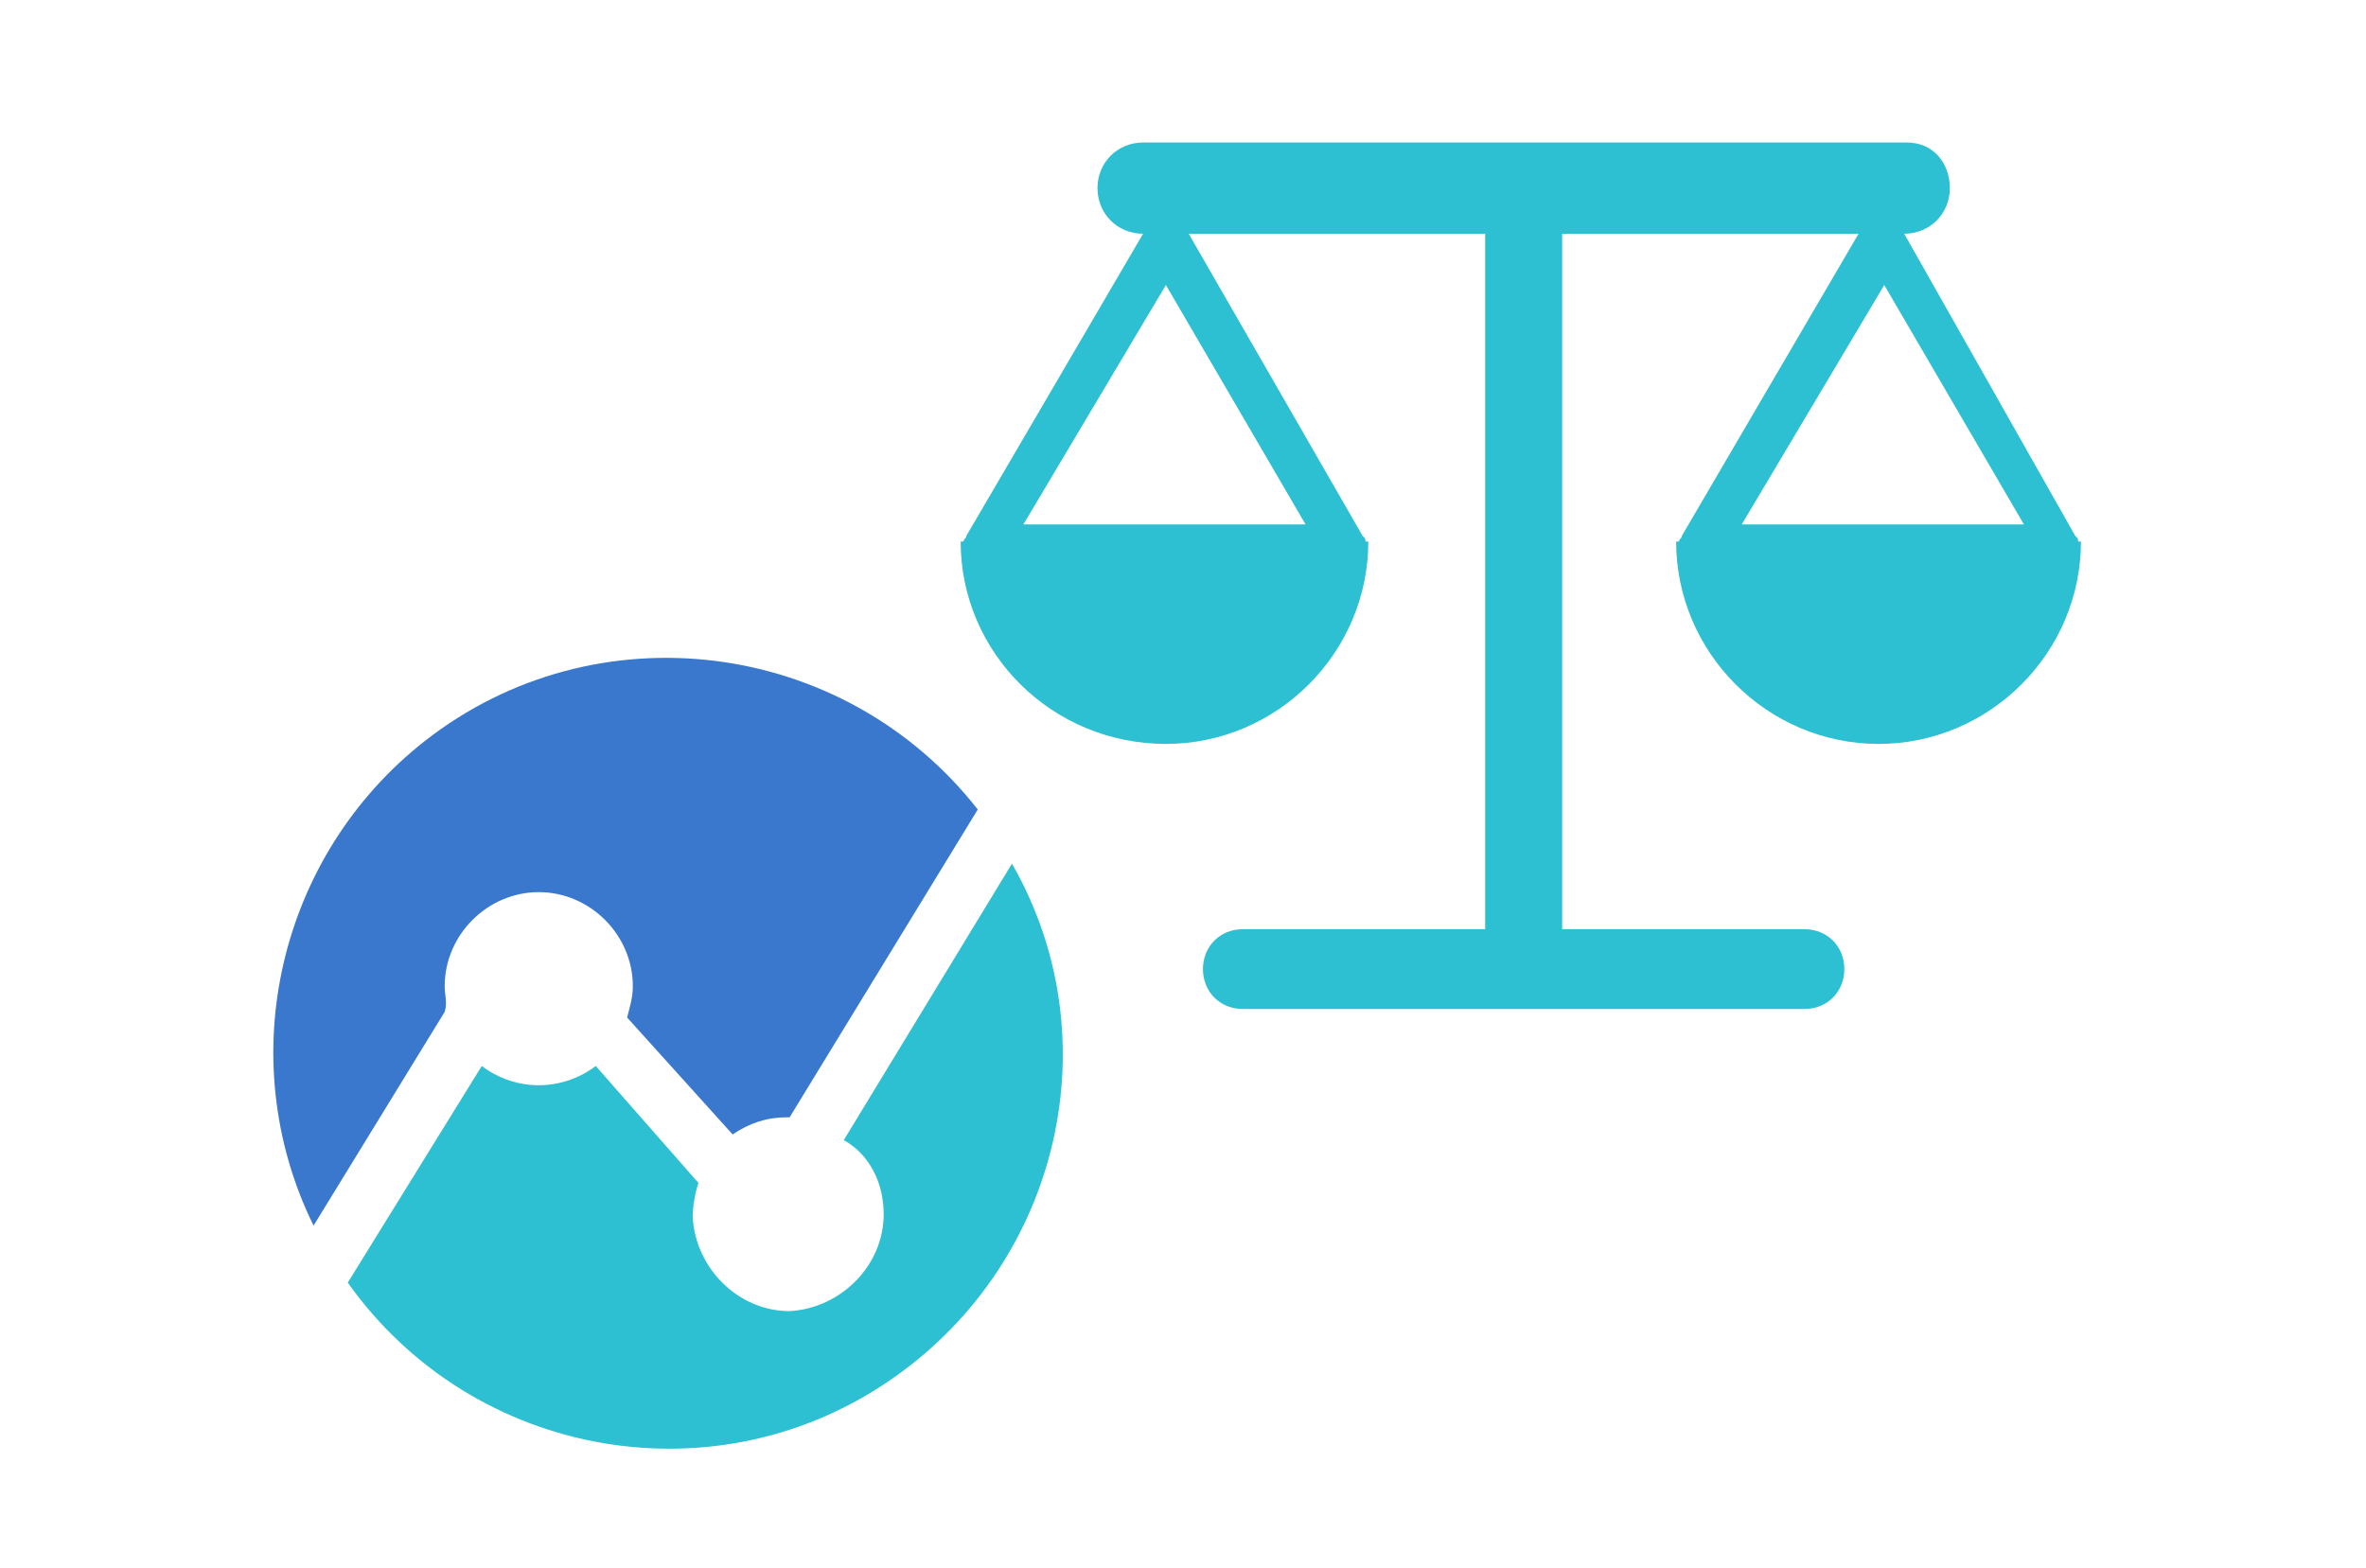
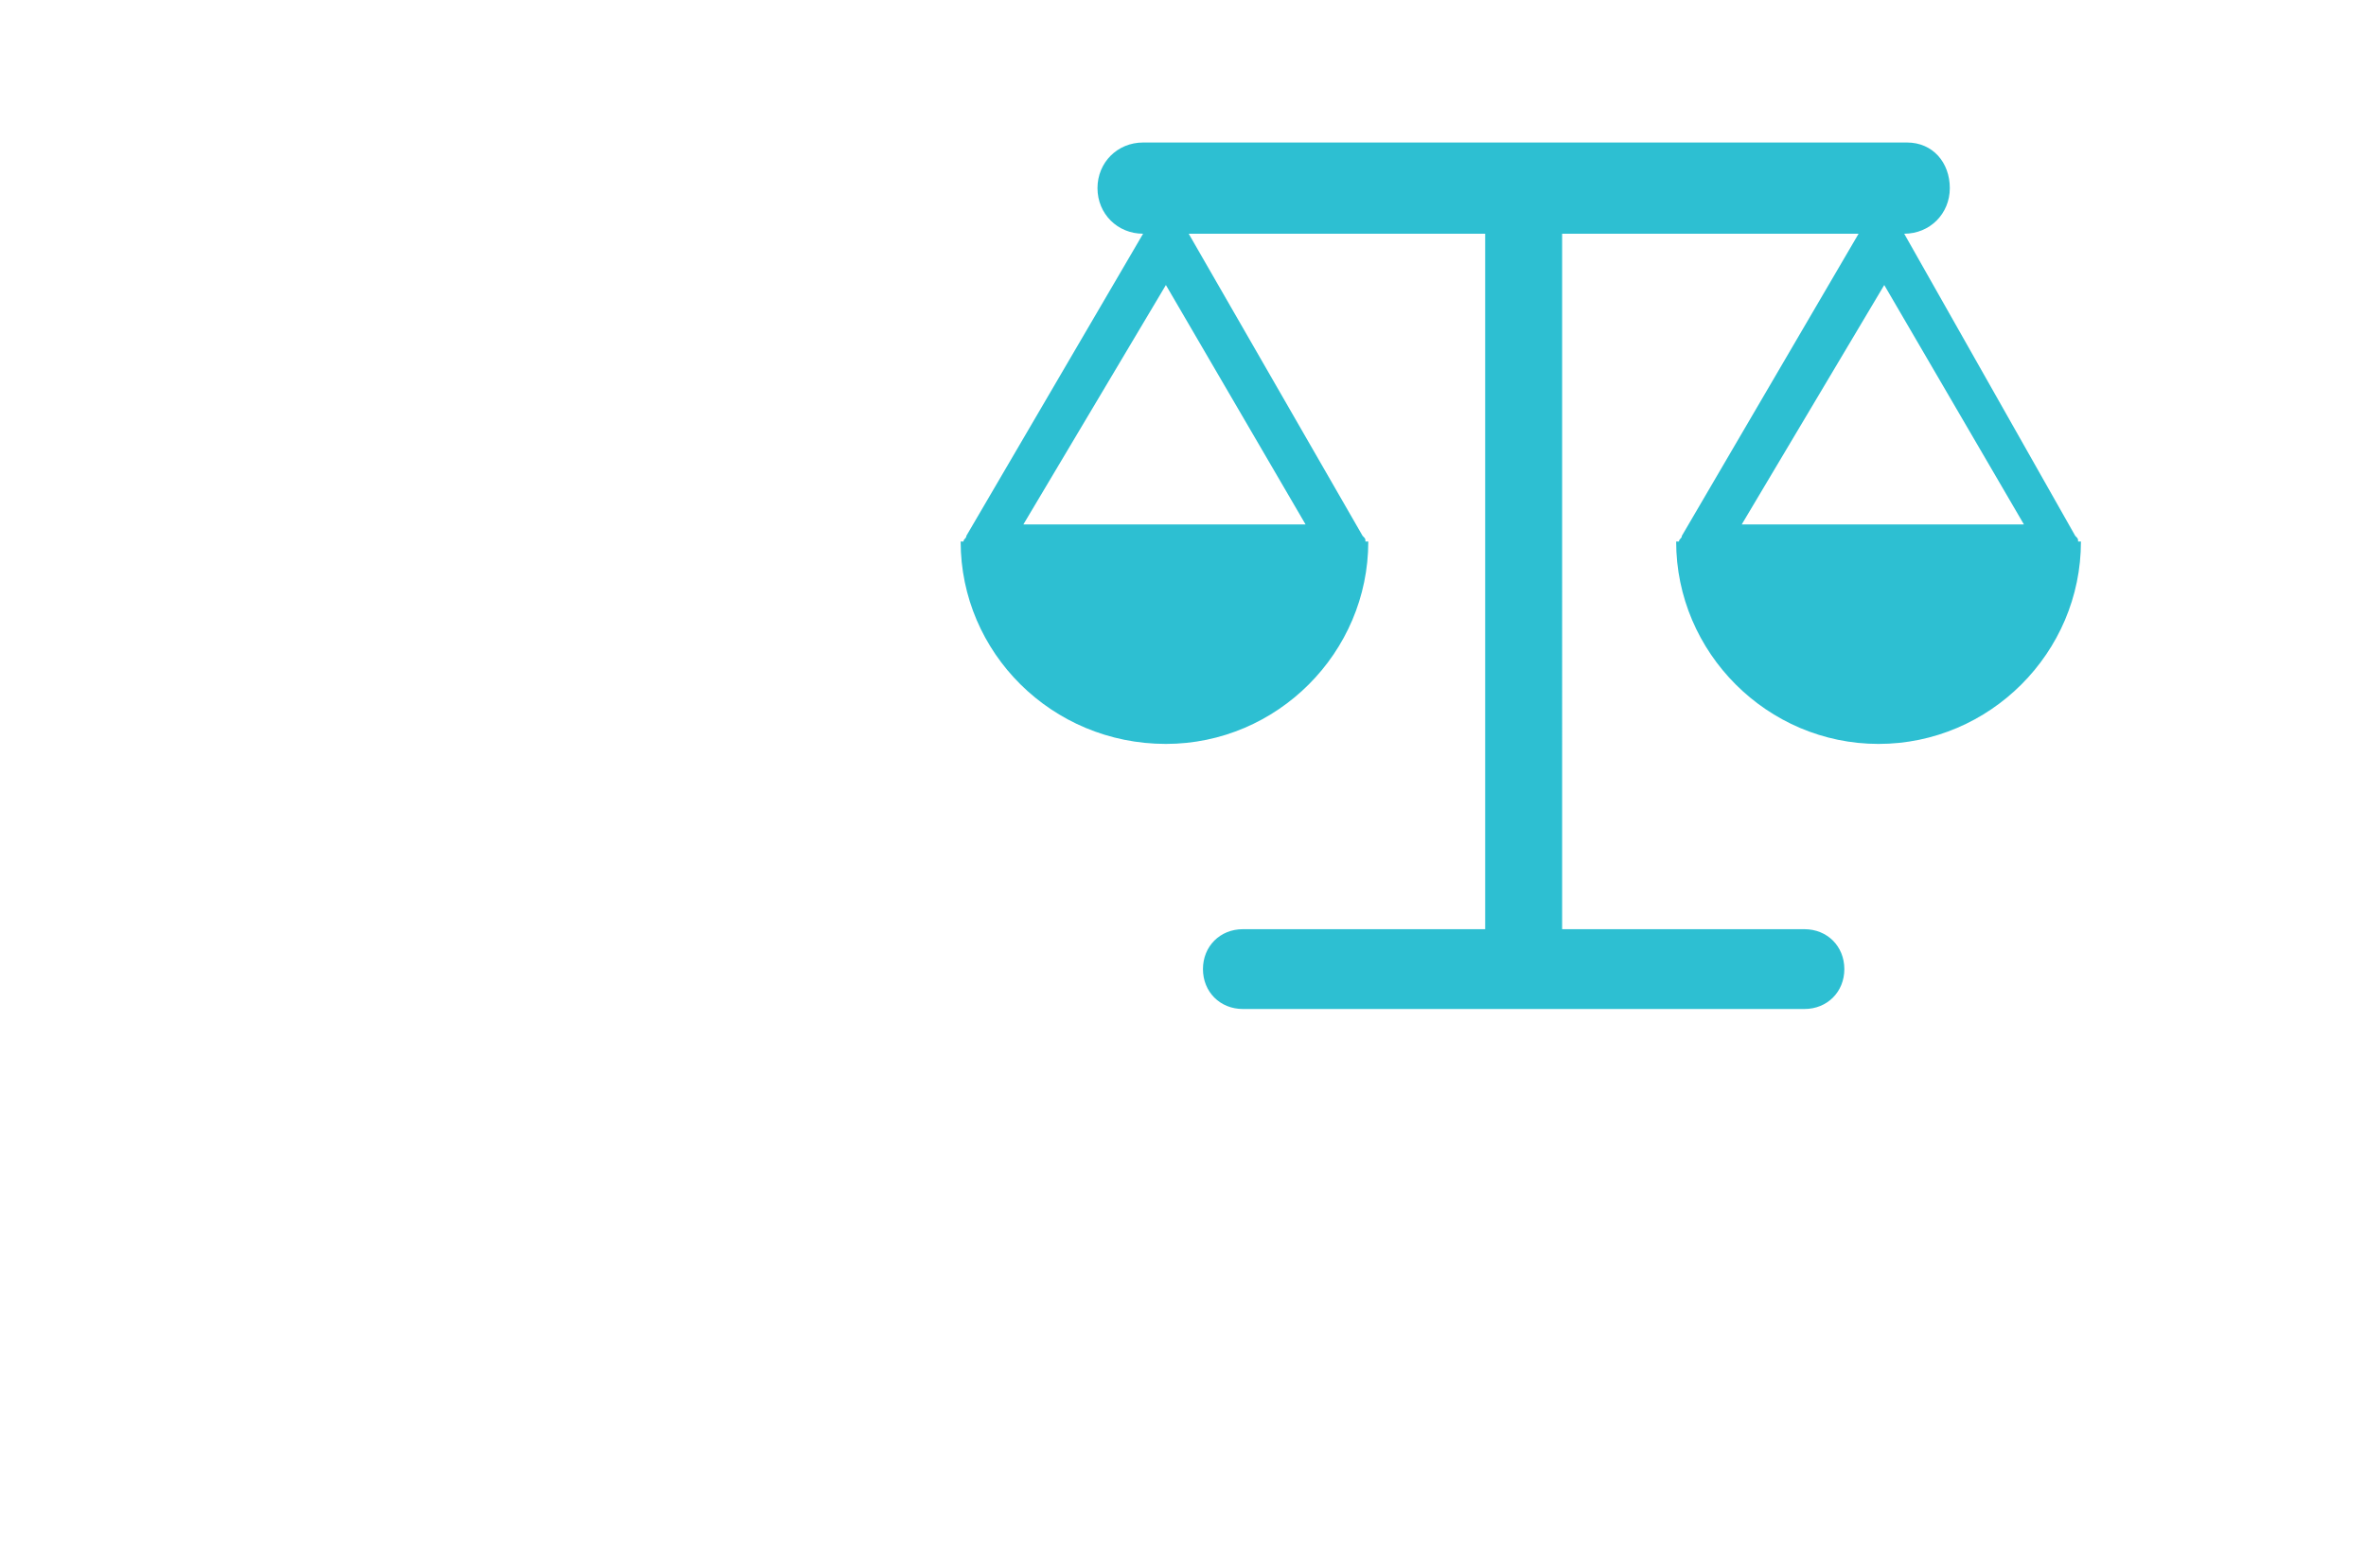
<svg xmlns="http://www.w3.org/2000/svg" version="1.1" id="グループ_1599" x="0px" y="0px" width="83px" height="55px" viewBox="0 0 83 55" style="enable-background:new 0 0 83 55;" xml:space="preserve">
  <style type="text/css">
	.st0{fill:#2DBFD2;}
	.st1{fill:#3978CC;}
</style>
  <path id="パス_1534" class="st0" d="M40.1,5c-0.9,0-1.6,0.7-1.6,1.6s0.7,1.6,1.6,1.6l0,0l0,0l-6.2,10.6c0,0.1-0.1,0.1-0.1,0.2  h-0.1c0,3.9,3.2,7.1,7.2,7.1c3.9,0,7.1-3.2,7.1-7.1h-0.1c0-0.1,0-0.1-0.1-0.2L41.7,8.2h10.4v24.4h-8.5c-0.8,0-1.4,0.6-1.4,1.4  s0.6,1.4,1.4,1.4h19.7c0.8,0,1.4-0.6,1.4-1.4s-0.6-1.4-1.4-1.4h-8.5V8.2h10.4L59,18.8c0,0.1-0.1,0.1-0.1,0.2h-0.1  c0,3.9,3.2,7.1,7.1,7.1c3.9,0,7.1-3.2,7.1-7.1h-0.1c0-0.1,0-0.1-0.1-0.2l-6-10.6l0,0c0.9,0,1.6-0.7,1.6-1.6S67.8,5,66.9,5H40.1z   M40.9,10l4.9,8.4h-9.9L40.9,10z M66.1,10l4.9,8.4h-9.9L66.1,10z" />
-   <path id="パス_1535" class="st0" d="M31,42.6c0,1.8-1.5,3.3-3.3,3.4c-1.8,0-3.3-1.5-3.4-3.3c0-0.4,0.1-0.9,0.2-1.2l-3.6-4.1  c-1.2,0.9-2.8,0.9-4,0L12.2,45c4.4,6.2,13,7.7,19.2,3.3c5.8-4.1,7.6-11.9,4.1-18L29.6,40C30.5,40.5,31,41.5,31,42.6" />
-   <path id="パス_1536" class="st1" d="M15.6,34.6c0-1.8,1.5-3.3,3.3-3.3s3.3,1.5,3.3,3.3c0,0.4-0.1,0.7-0.2,1.1l3.7,4.1  c0.6-0.4,1.2-0.6,1.9-0.6h0.1l6.6-10.8c-4.7-6-13.4-7.1-19.4-2.4C9.8,30,8.1,37.1,11,43l4.6-7.5C15.7,35.2,15.6,34.9,15.6,34.6" />
</svg>